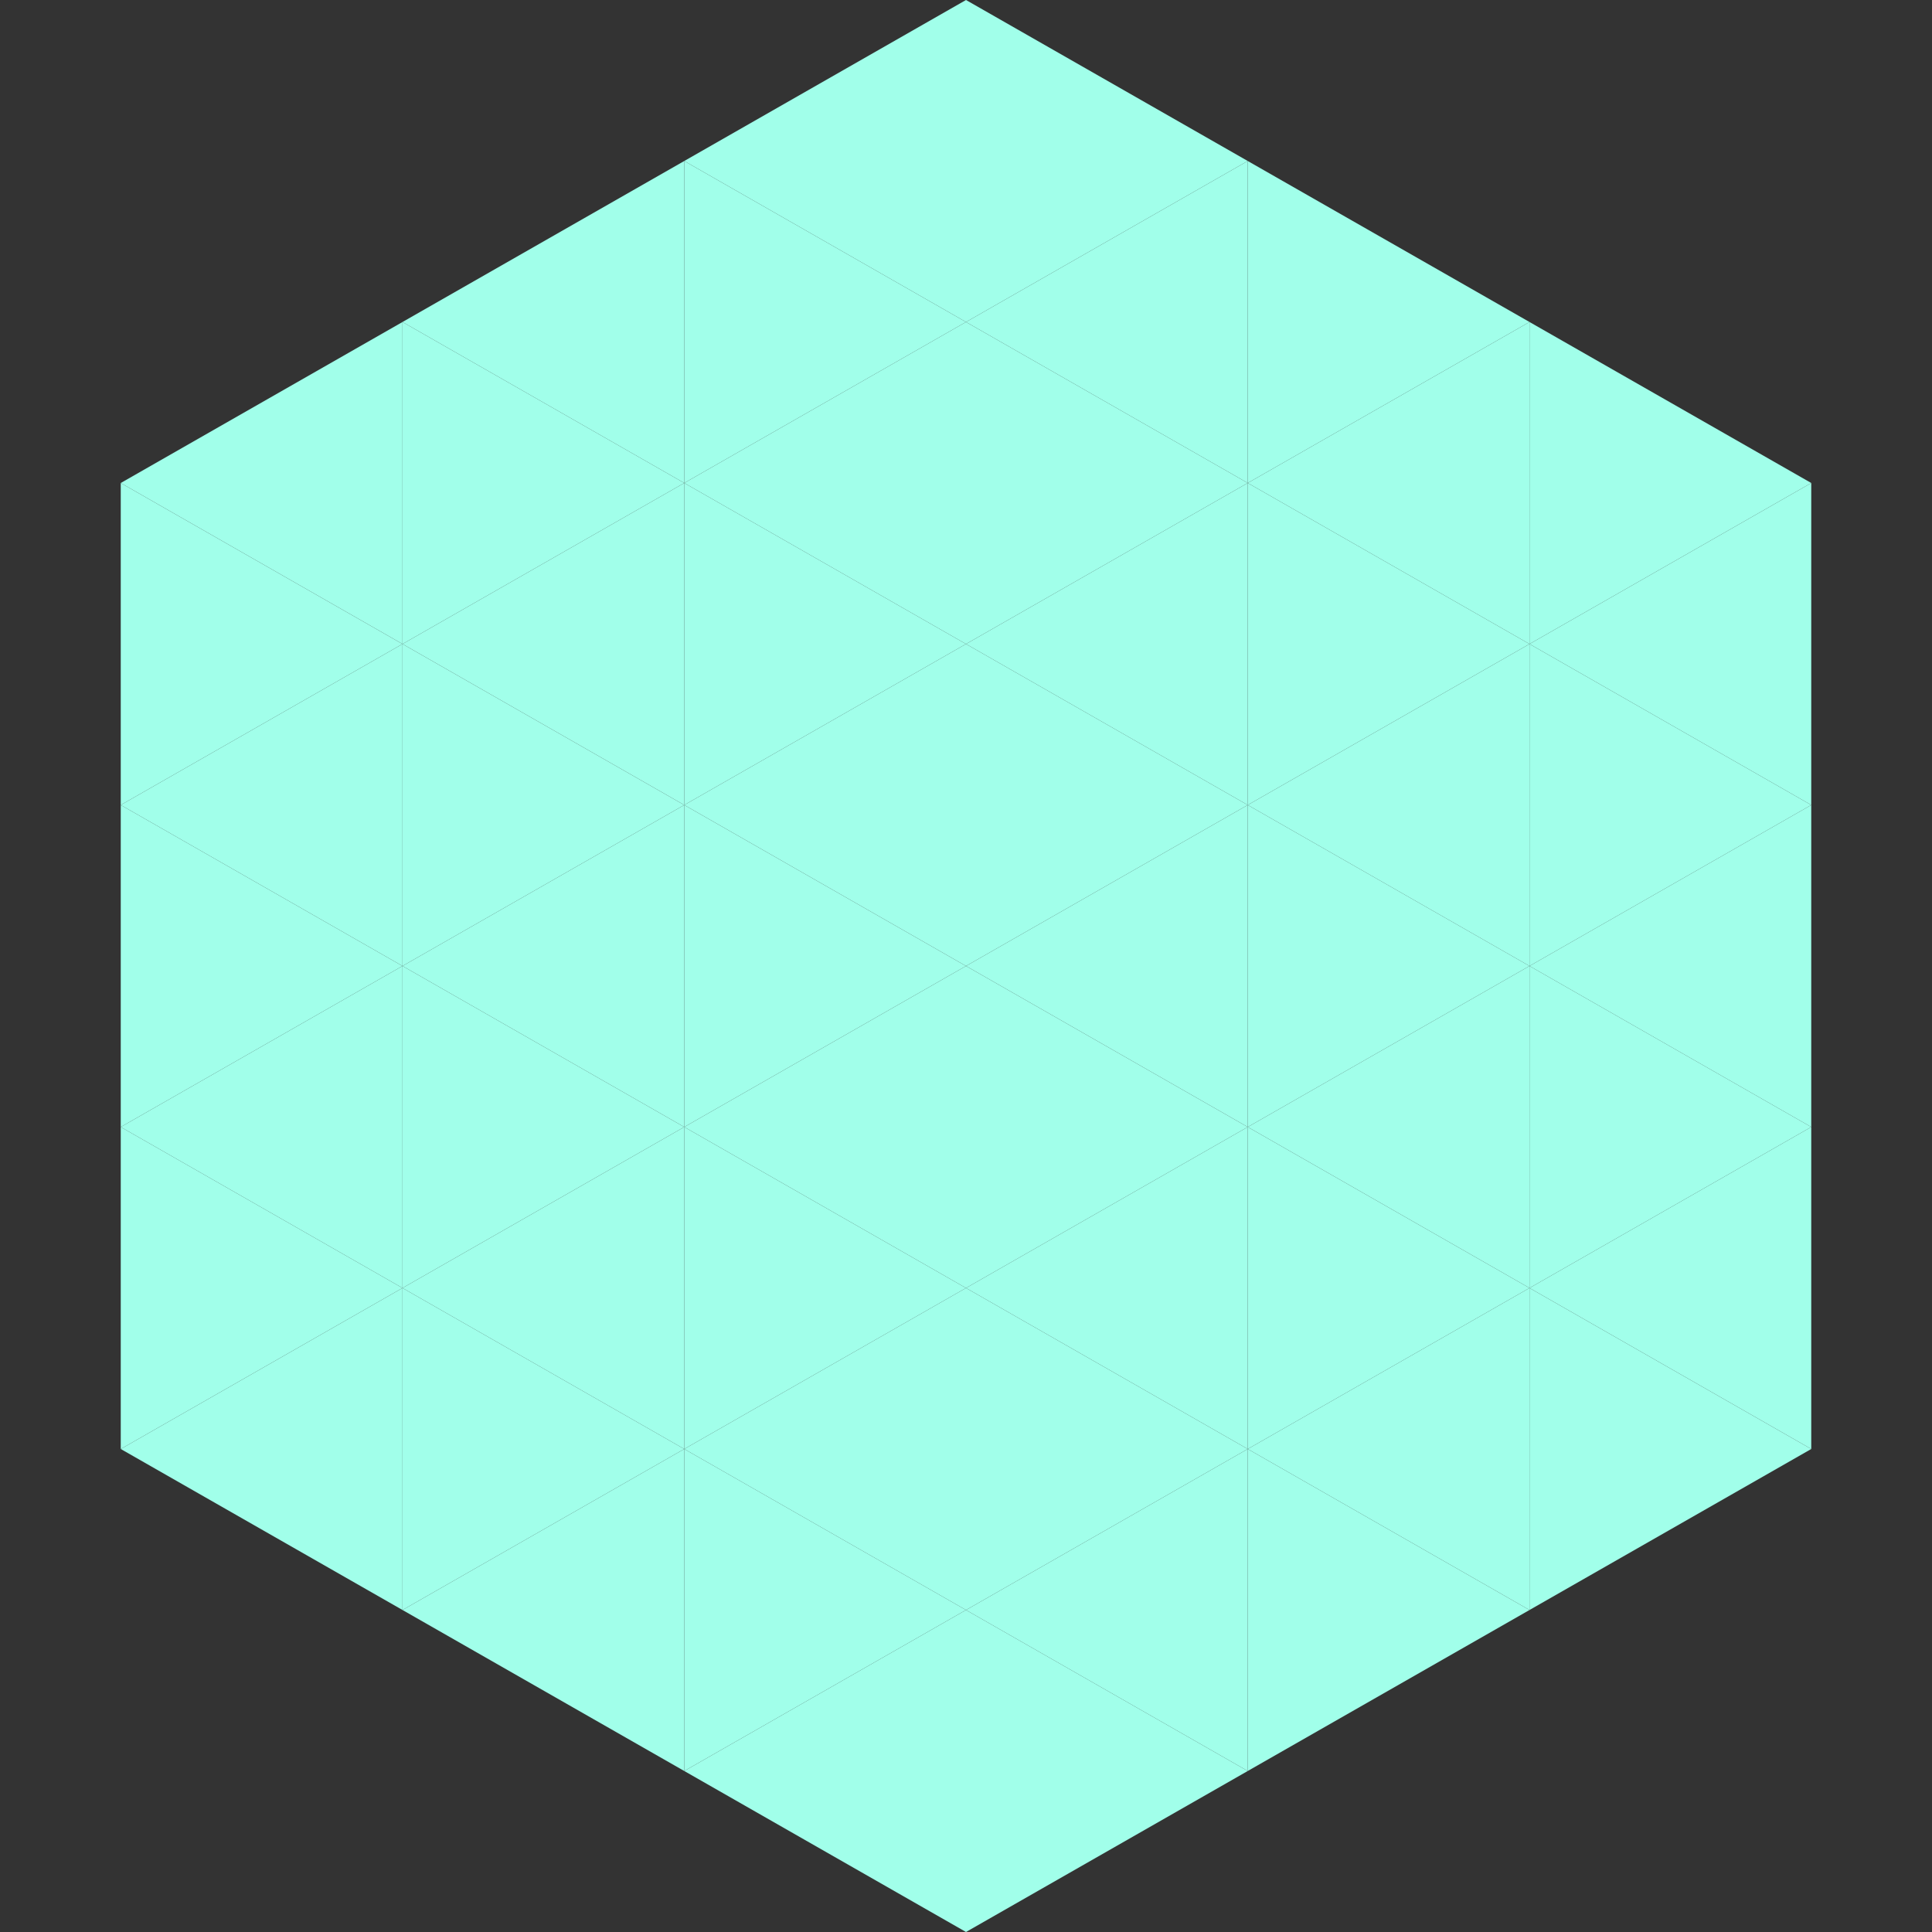
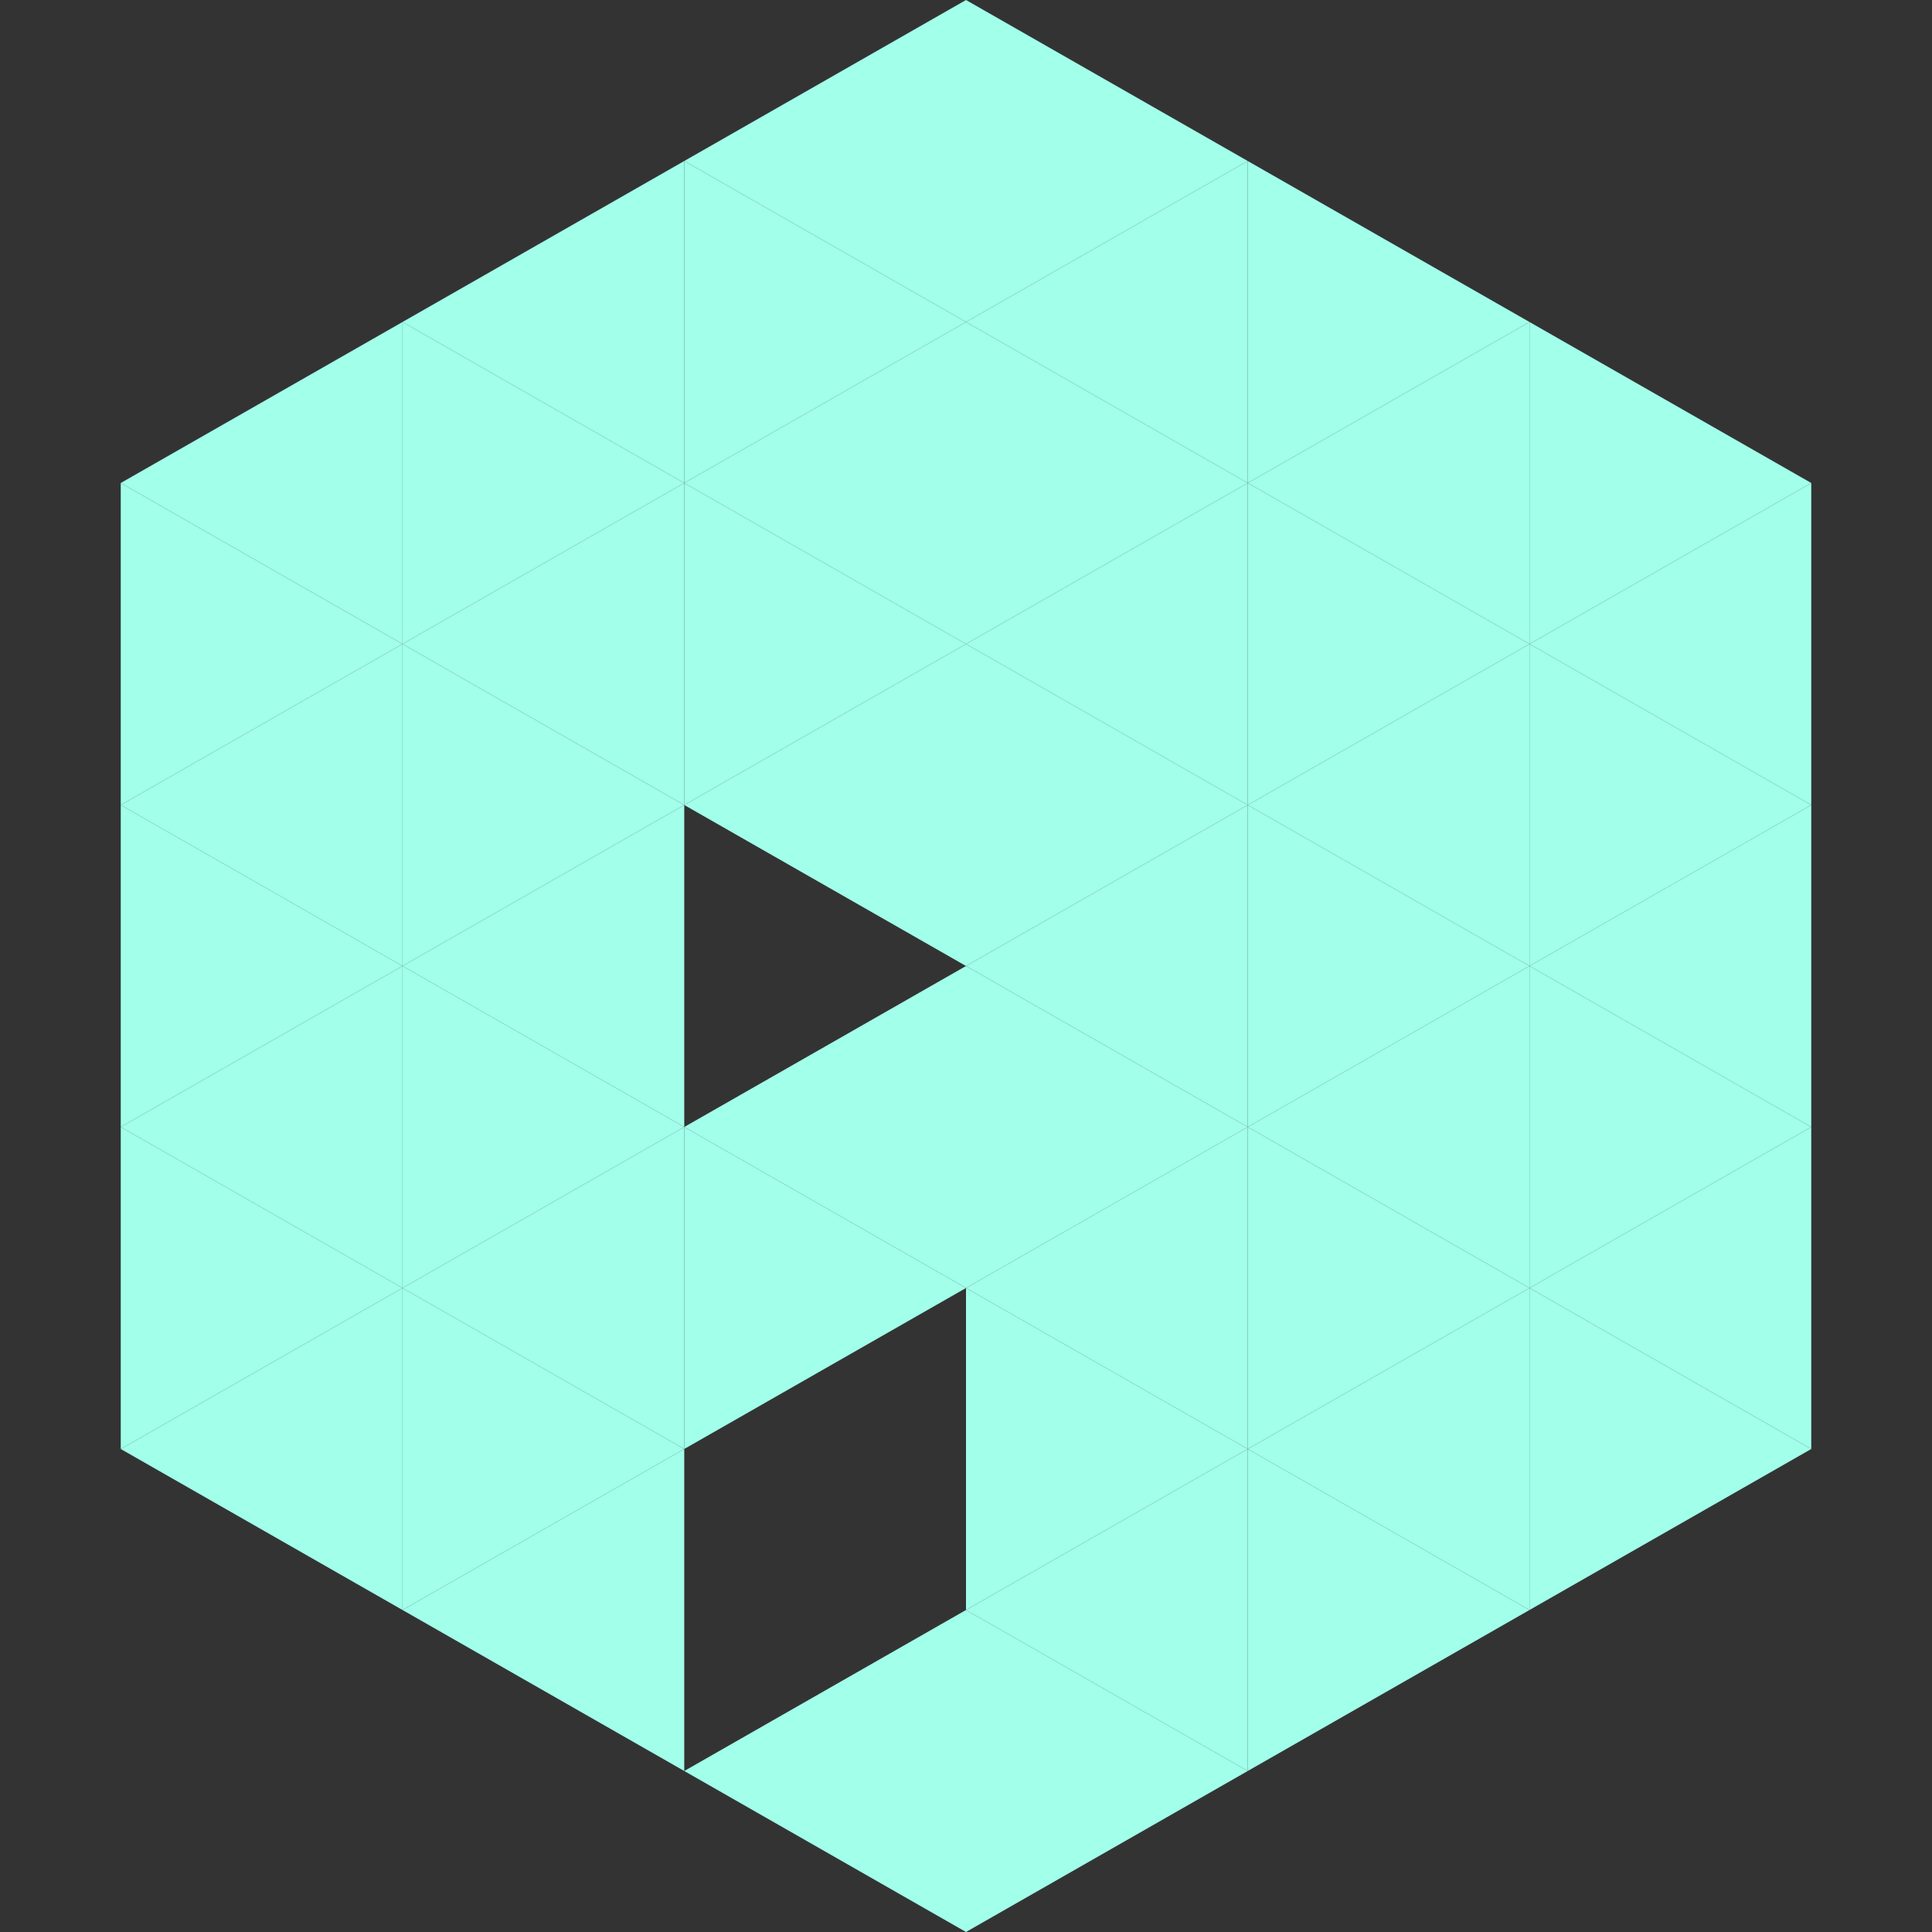
<svg xmlns="http://www.w3.org/2000/svg" width="240" height="240">
  <rect width="100%" height="100%" fill="#333333" stroke="none" />
  <polygon points="50,40 15,60 50,80" style="fill:rgb(161,255,234)" />
  <polygon points="190,40 225,60 190,80" style="fill:rgb(161,255,234)" />
  <polygon points="15,60 50,80 15,100" style="fill:rgb(161,255,234)" />
  <polygon points="225,60 190,80 225,100" style="fill:rgb(161,255,234)" />
  <polygon points="50,80 15,100 50,120" style="fill:rgb(161,255,234)" />
  <polygon points="190,80 225,100 190,120" style="fill:rgb(161,255,234)" />
  <polygon points="15,100 50,120 15,140" style="fill:rgb(161,255,234)" />
  <polygon points="225,100 190,120 225,140" style="fill:rgb(161,255,234)" />
  <polygon points="50,120 15,140 50,160" style="fill:rgb(161,255,234)" />
  <polygon points="190,120 225,140 190,160" style="fill:rgb(161,255,234)" />
  <polygon points="15,140 50,160 15,180" style="fill:rgb(161,255,234)" />
  <polygon points="225,140 190,160 225,180" style="fill:rgb(161,255,234)" />
  <polygon points="50,160 15,180 50,200" style="fill:rgb(161,255,234)" />
  <polygon points="190,160 225,180 190,200" style="fill:rgb(161,255,234)" />
  <polygon points="15,180 50,200 15,220" style="fill:rgb(255,255,255); fill-opacity:0" />
-   <polygon points="225,180 190,200 225,220" style="fill:rgb(255,255,255); fill-opacity:0" />
  <polygon points="50,0 85,20 50,40" style="fill:rgb(255,255,255); fill-opacity:0" />
  <polygon points="190,0 155,20 190,40" style="fill:rgb(255,255,255); fill-opacity:0" />
  <polygon points="85,20 50,40 85,60" style="fill:rgb(161,255,234)" />
  <polygon points="155,20 190,40 155,60" style="fill:rgb(161,255,234)" />
  <polygon points="50,40 85,60 50,80" style="fill:rgb(161,255,234)" />
  <polygon points="190,40 155,60 190,80" style="fill:rgb(161,255,234)" />
  <polygon points="85,60 50,80 85,100" style="fill:rgb(161,255,234)" />
  <polygon points="155,60 190,80 155,100" style="fill:rgb(161,255,234)" />
  <polygon points="50,80 85,100 50,120" style="fill:rgb(161,255,234)" />
  <polygon points="190,80 155,100 190,120" style="fill:rgb(161,255,234)" />
  <polygon points="85,100 50,120 85,140" style="fill:rgb(161,255,234)" />
  <polygon points="155,100 190,120 155,140" style="fill:rgb(161,255,234)" />
  <polygon points="50,120 85,140 50,160" style="fill:rgb(161,255,234)" />
  <polygon points="190,120 155,140 190,160" style="fill:rgb(161,255,234)" />
  <polygon points="85,140 50,160 85,180" style="fill:rgb(161,255,234)" />
  <polygon points="155,140 190,160 155,180" style="fill:rgb(161,255,234)" />
  <polygon points="50,160 85,180 50,200" style="fill:rgb(161,255,234)" />
  <polygon points="190,160 155,180 190,200" style="fill:rgb(161,255,234)" />
  <polygon points="85,180 50,200 85,220" style="fill:rgb(161,255,234)" />
  <polygon points="155,180 190,200 155,220" style="fill:rgb(161,255,234)" />
  <polygon points="120,0 85,20 120,40" style="fill:rgb(161,255,234)" />
  <polygon points="120,0 155,20 120,40" style="fill:rgb(161,255,234)" />
  <polygon points="85,20 120,40 85,60" style="fill:rgb(161,255,234)" />
  <polygon points="155,20 120,40 155,60" style="fill:rgb(161,255,234)" />
  <polygon points="120,40 85,60 120,80" style="fill:rgb(161,255,234)" />
  <polygon points="120,40 155,60 120,80" style="fill:rgb(161,255,234)" />
  <polygon points="85,60 120,80 85,100" style="fill:rgb(161,255,234)" />
  <polygon points="155,60 120,80 155,100" style="fill:rgb(161,255,234)" />
  <polygon points="120,80 85,100 120,120" style="fill:rgb(161,255,234)" />
  <polygon points="120,80 155,100 120,120" style="fill:rgb(161,255,234)" />
-   <polygon points="85,100 120,120 85,140" style="fill:rgb(161,255,234)" />
  <polygon points="155,100 120,120 155,140" style="fill:rgb(161,255,234)" />
  <polygon points="120,120 85,140 120,160" style="fill:rgb(161,255,234)" />
  <polygon points="120,120 155,140 120,160" style="fill:rgb(161,255,234)" />
  <polygon points="85,140 120,160 85,180" style="fill:rgb(161,255,234)" />
  <polygon points="155,140 120,160 155,180" style="fill:rgb(161,255,234)" />
-   <polygon points="120,160 85,180 120,200" style="fill:rgb(161,255,234)" />
  <polygon points="120,160 155,180 120,200" style="fill:rgb(161,255,234)" />
-   <polygon points="85,180 120,200 85,220" style="fill:rgb(161,255,234)" />
  <polygon points="155,180 120,200 155,220" style="fill:rgb(161,255,234)" />
  <polygon points="120,200 85,220 120,240" style="fill:rgb(161,255,234)" />
  <polygon points="120,200 155,220 120,240" style="fill:rgb(161,255,234)" />
  <polygon points="85,220 120,240 85,260" style="fill:rgb(255,255,255); fill-opacity:0" />
  <polygon points="155,220 120,240 155,260" style="fill:rgb(255,255,255); fill-opacity:0" />
</svg>